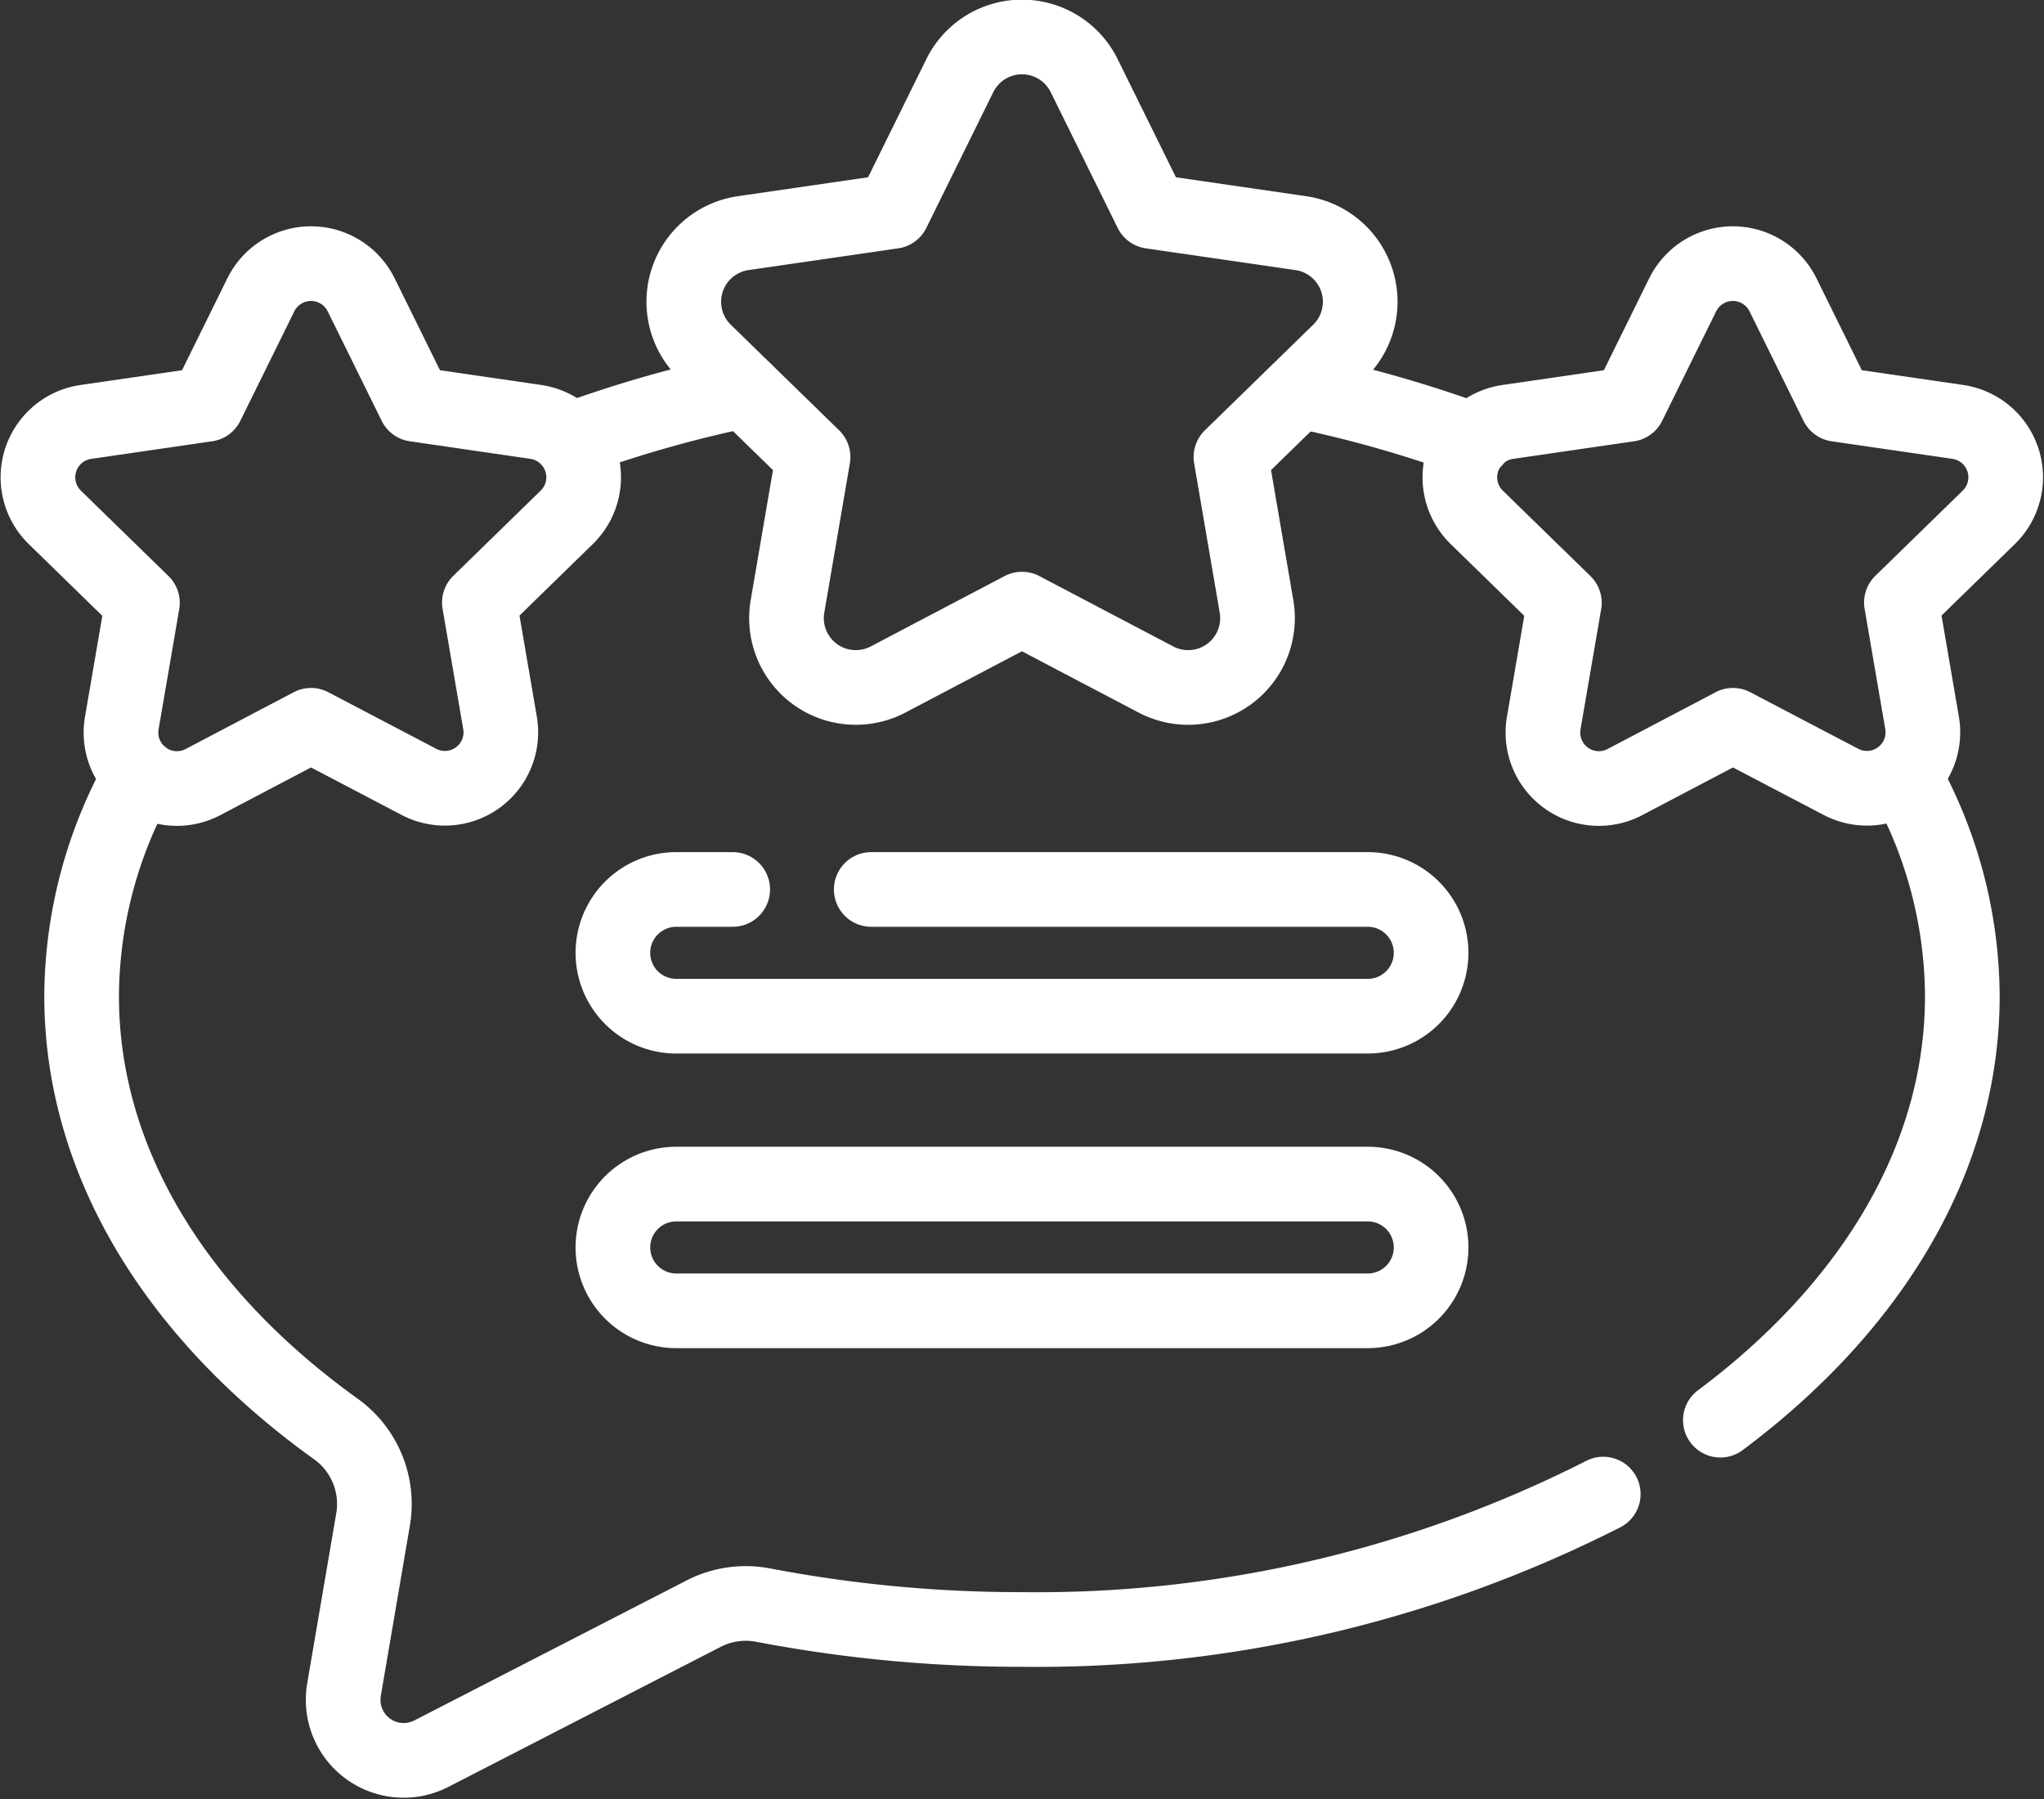
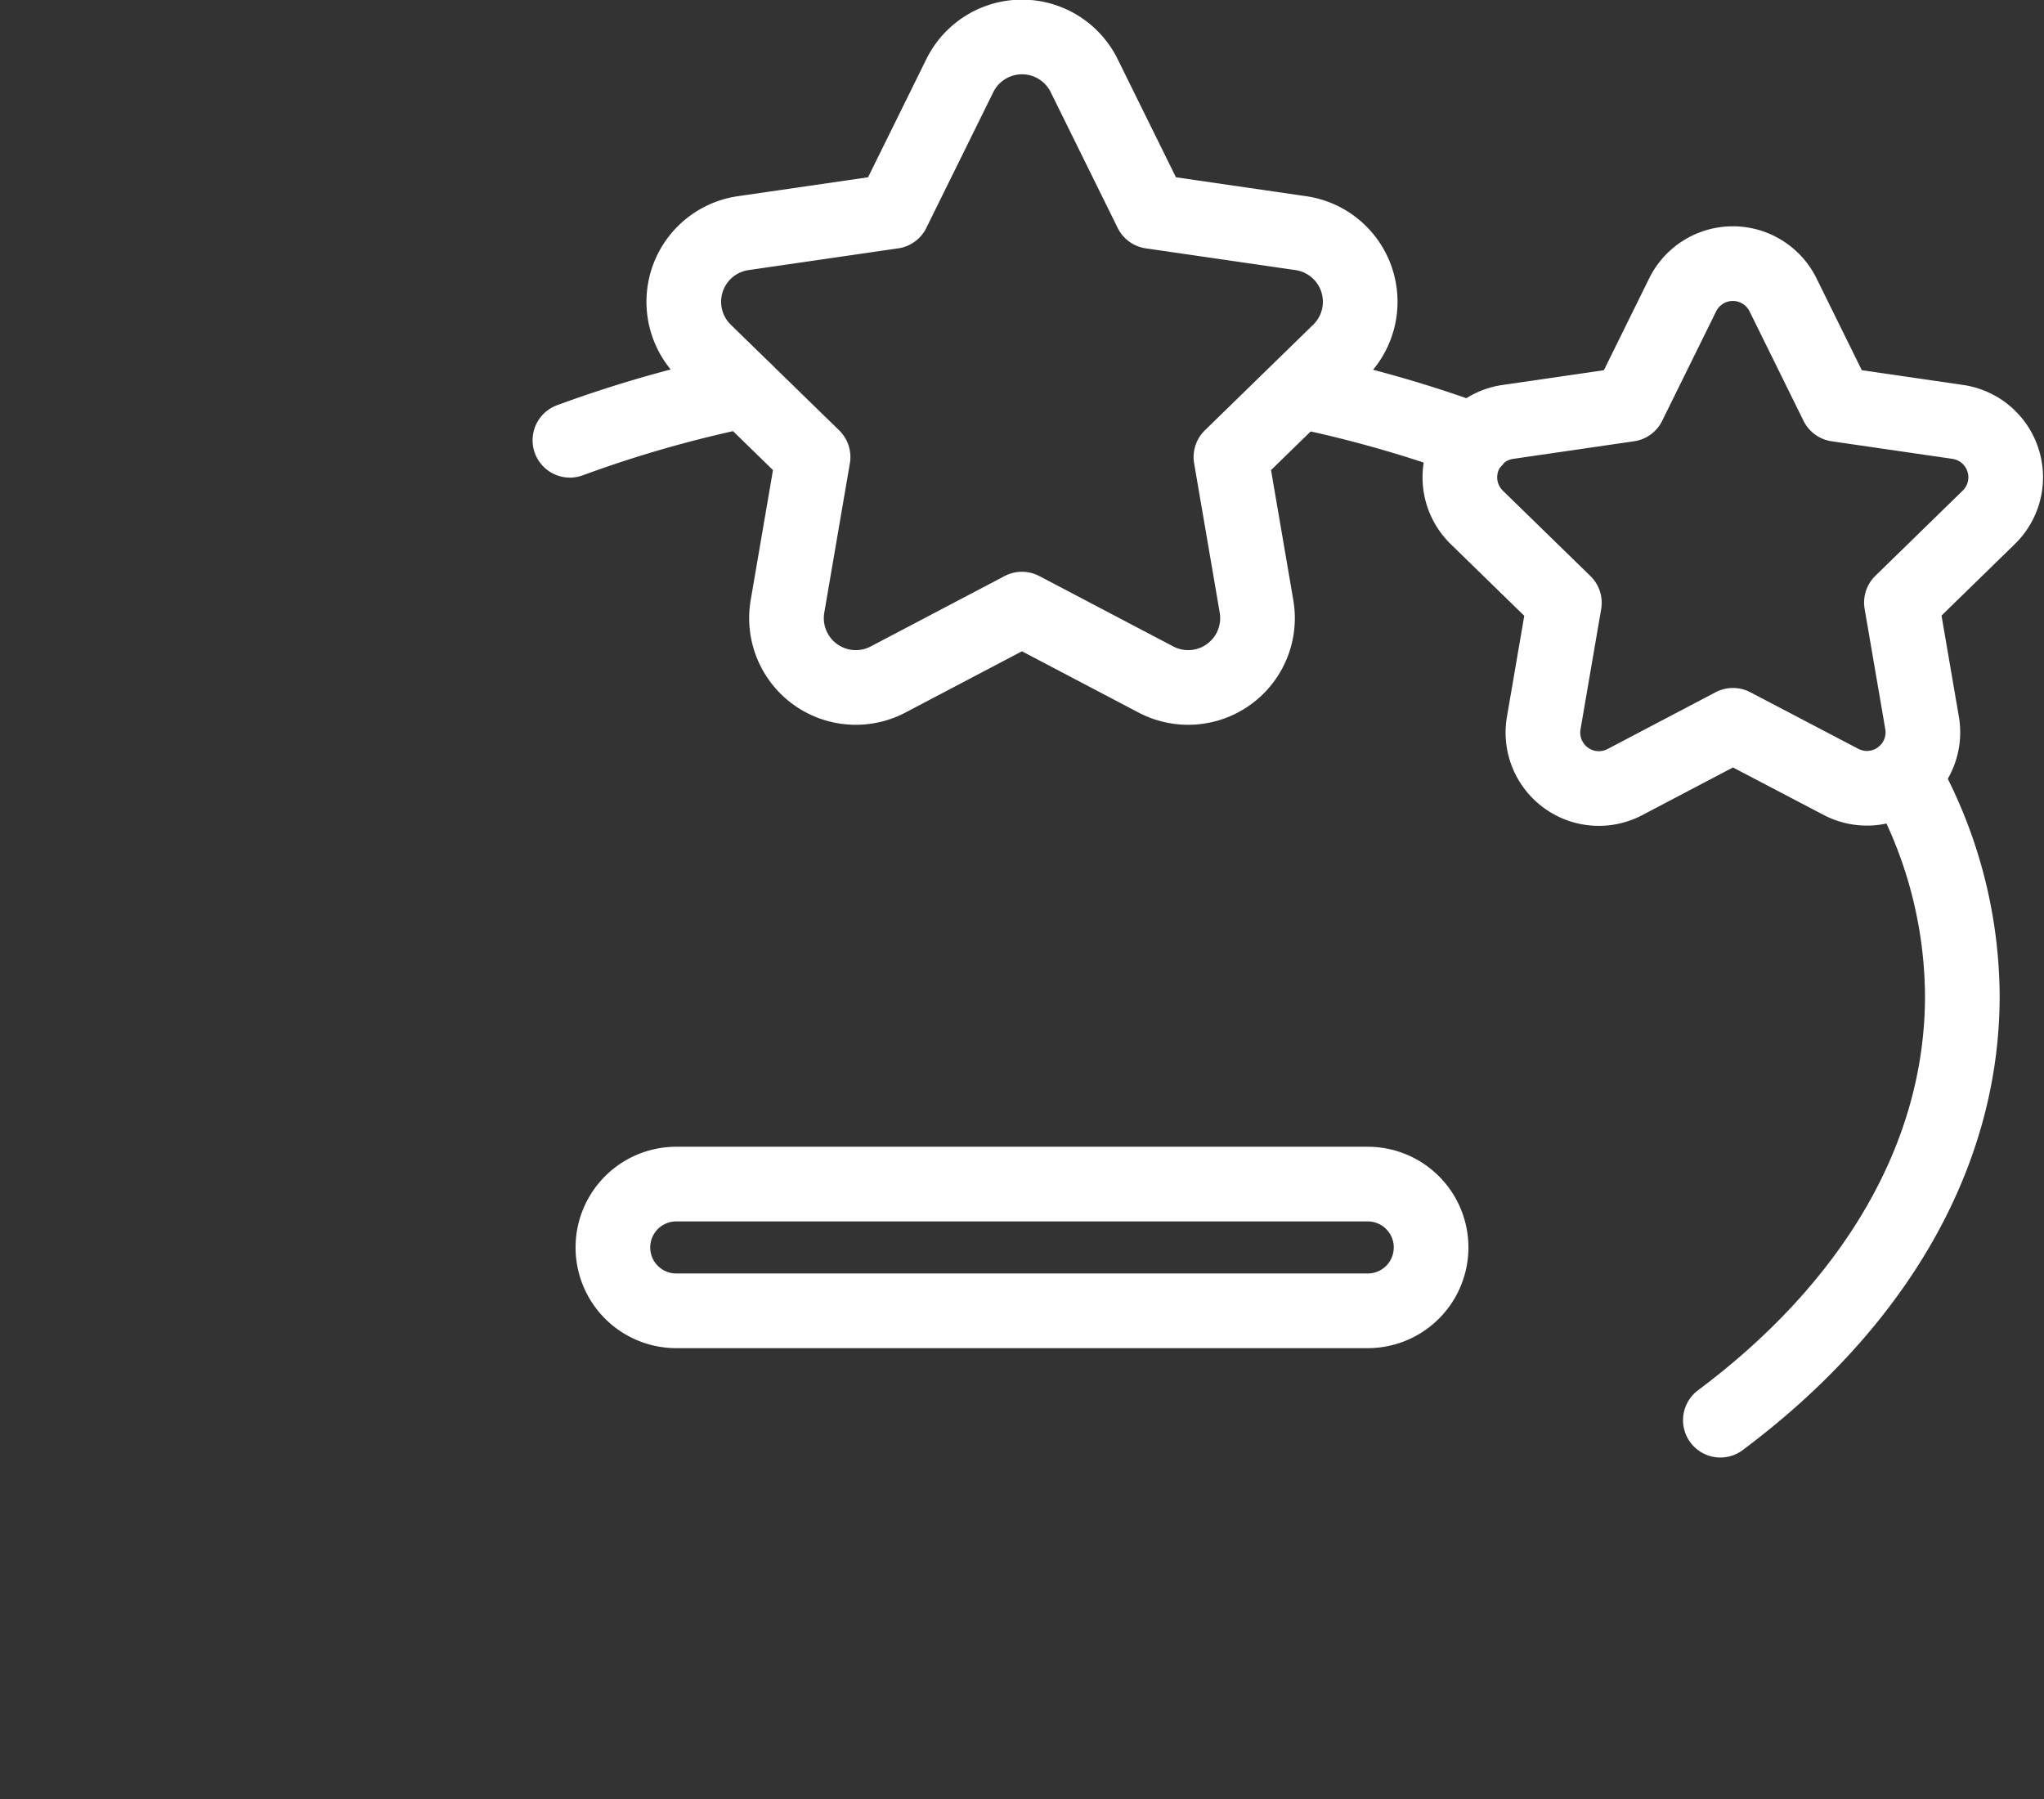
<svg xmlns="http://www.w3.org/2000/svg" width="41.07" height="36.144" viewBox="0 0 41.07 36.144">
  <rect x="0" y="0" width="41.07" height="36.144" fill="#333333" stroke="none" />
  <g id="expert" transform="translate(-6.735 -37.654)">
-     <path id="Path_67369" data-name="Path 67369" d="M12.984,104.895l-2.171,1.141a1.124,1.124,0,0,1-1.631-1.185l.415-2.417-1.756-1.712A1.124,1.124,0,0,1,8.464,98.8l2.427-.353,1.085-2.2a1.124,1.124,0,0,1,2.016,0l1.085,2.2L17.5,98.8a1.124,1.124,0,0,1,.623,1.917l-1.756,1.712.415,2.417a1.124,1.124,0,0,1-1.631,1.185Z" transform="translate(0 -52.67)" fill="none" stroke="#fff" stroke-linecap="round" stroke-linejoin="round" stroke-width="1.5" />
    <path id="Path_67370" data-name="Path 67370" d="M372.122,104.895l-2.171,1.141a1.124,1.124,0,0,1-1.631-1.185l.415-2.417-1.756-1.712A1.124,1.124,0,0,1,367.6,98.8l2.427-.353,1.085-2.2a1.124,1.124,0,0,1,2.016,0l1.085,2.2,2.427.353a1.124,1.124,0,0,1,.623,1.917l-1.756,1.712.415,2.417a1.124,1.124,0,0,1-1.631,1.185Z" transform="translate(-330.567 -52.67)" fill="none" stroke="#fff" stroke-linecap="round" stroke-linejoin="round" stroke-width="1.5" />
    <path id="Path_67371" data-name="Path 67371" d="M177.364,49.891l-2.69,1.414a1.393,1.393,0,0,1-2.021-1.469l.514-3-2.177-2.122a1.393,1.393,0,0,1,.772-2.376l3.008-.437,1.345-2.726a1.393,1.393,0,0,1,2.5,0l1.345,2.726,3.008.437a1.393,1.393,0,0,1,.772,2.376l-2.177,2.122.514,3a1.393,1.393,0,0,1-2.021,1.469Z" transform="translate(-150.095 0)" fill="none" stroke="#fff" stroke-linecap="round" stroke-linejoin="round" stroke-width="1.5" />
    <path id="Path_67372" data-name="Path 67372" d="M167.844,330.6H153.95a1.273,1.273,0,0,1,0-2.546h13.894a1.273,1.273,0,1,1,0,2.546Z" transform="translate(-133.627 -266.612)" fill="none" stroke="#fff" stroke-linecap="round" stroke-linejoin="round" stroke-width="1.5" />
-     <path id="Path_67373" data-name="Path 67373" d="M155.083,253.592h-1.134a1.273,1.273,0,1,0,0,2.546h13.894a1.273,1.273,0,1,0,0-2.546h-9.976" transform="translate(-133.626 -198.069)" fill="none" stroke="#fff" stroke-linecap="round" stroke-linejoin="round" stroke-width="1.5" />
    <path id="Path_67374" data-name="Path 67374" d="M432.38,237.642c3.022-2.256,4.862-5.244,4.862-8.522a9.117,9.117,0,0,0-1.183-4.44" transform="translate(-391.078 -171.457)" fill="none" stroke="#fff" stroke-linecap="round" stroke-linejoin="round" stroke-width="1.5" />
-     <path id="Path_67375" data-name="Path 67375" d="M19.685,224.68a9.117,9.117,0,0,0-1.183,4.44c0,3.366,1.941,6.427,5.11,8.7a1.852,1.852,0,0,1,.746,1.816l-.584,3.421a1.216,1.216,0,0,0,1.755,1.285L31,241.529a1.853,1.853,0,0,1,1.2-.171,27.54,27.54,0,0,0,5.2.489,25.127,25.127,0,0,0,11.676-2.72" transform="translate(-10.127 -171.457)" fill="none" stroke="#fff" stroke-linecap="round" stroke-linejoin="round" stroke-width="1.5" />
    <path id="Path_67376" data-name="Path 67376" d="M145.326,127.594a24.438,24.438,0,0,0-3.51,1" transform="translate(-123.63 -82.095)" fill="none" stroke="#fff" stroke-linecap="round" stroke-linejoin="round" stroke-width="1.5" />
    <path id="Path_67377" data-name="Path 67377" d="M329.575,128.6a24.436,24.436,0,0,0-3.51-1" transform="translate(-293.221 -82.094)" fill="none" stroke="#fff" stroke-linecap="round" stroke-linejoin="round" stroke-width="1.5" />
  </g>
</svg>